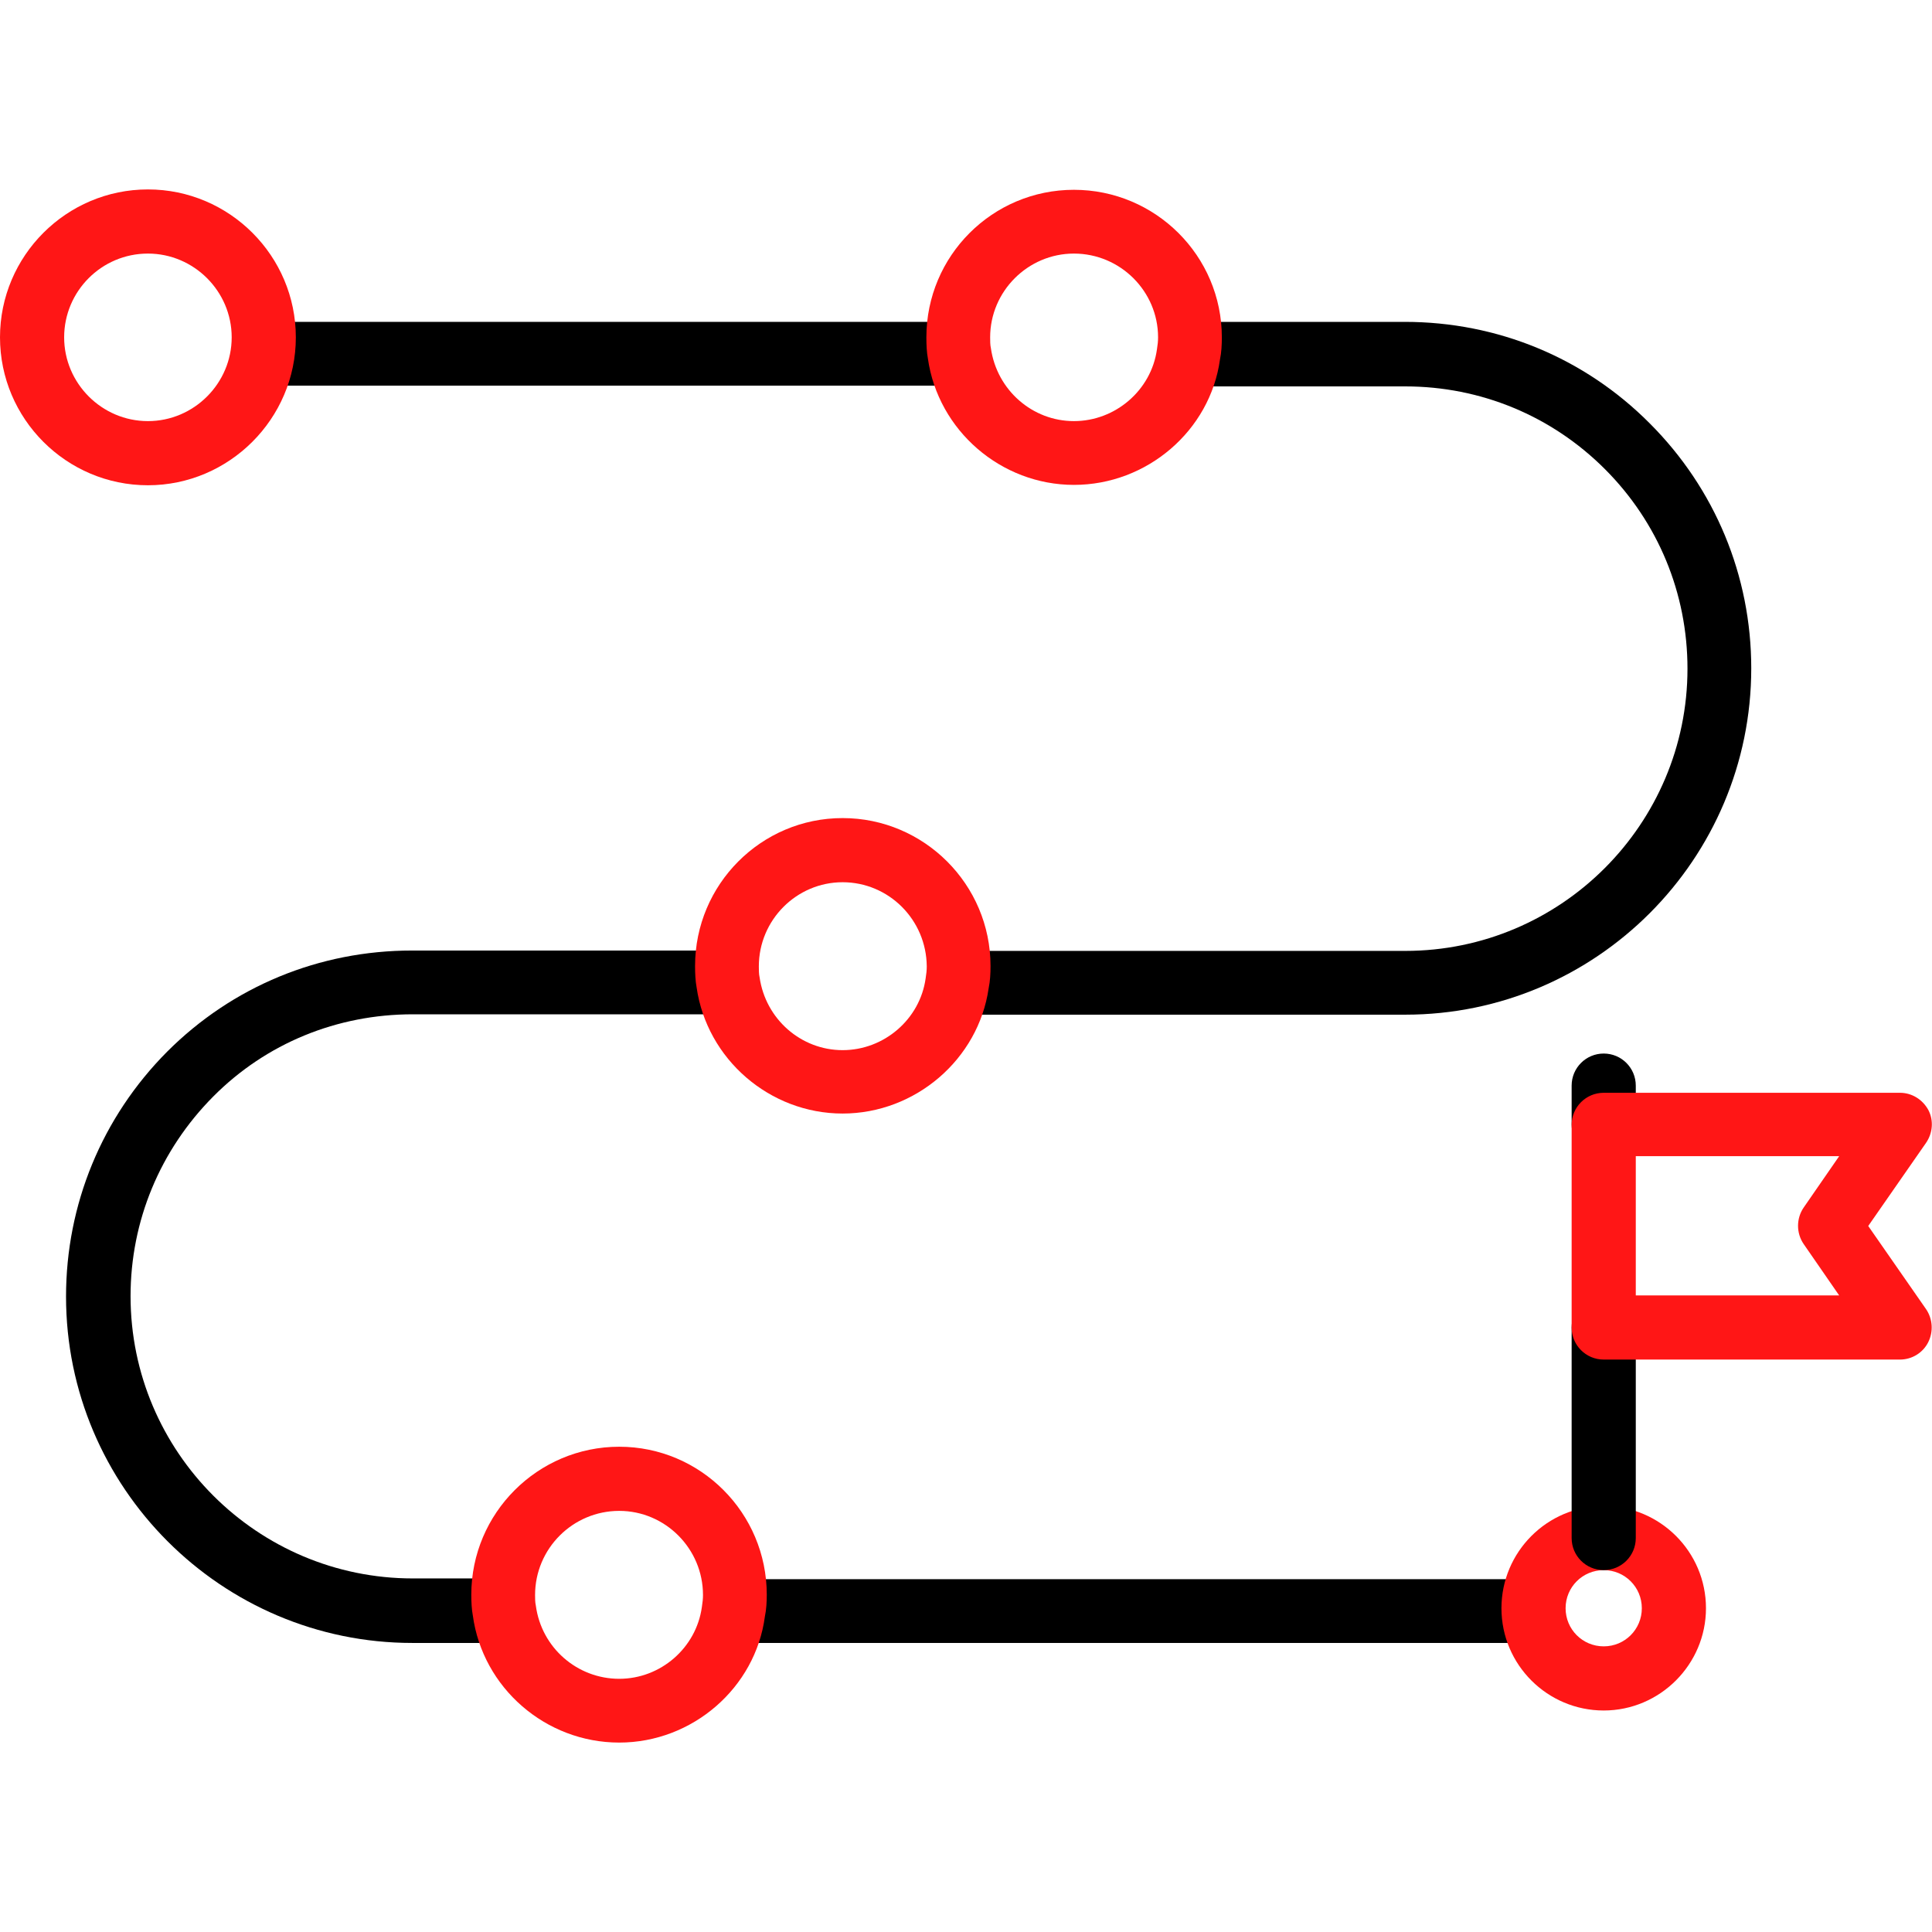
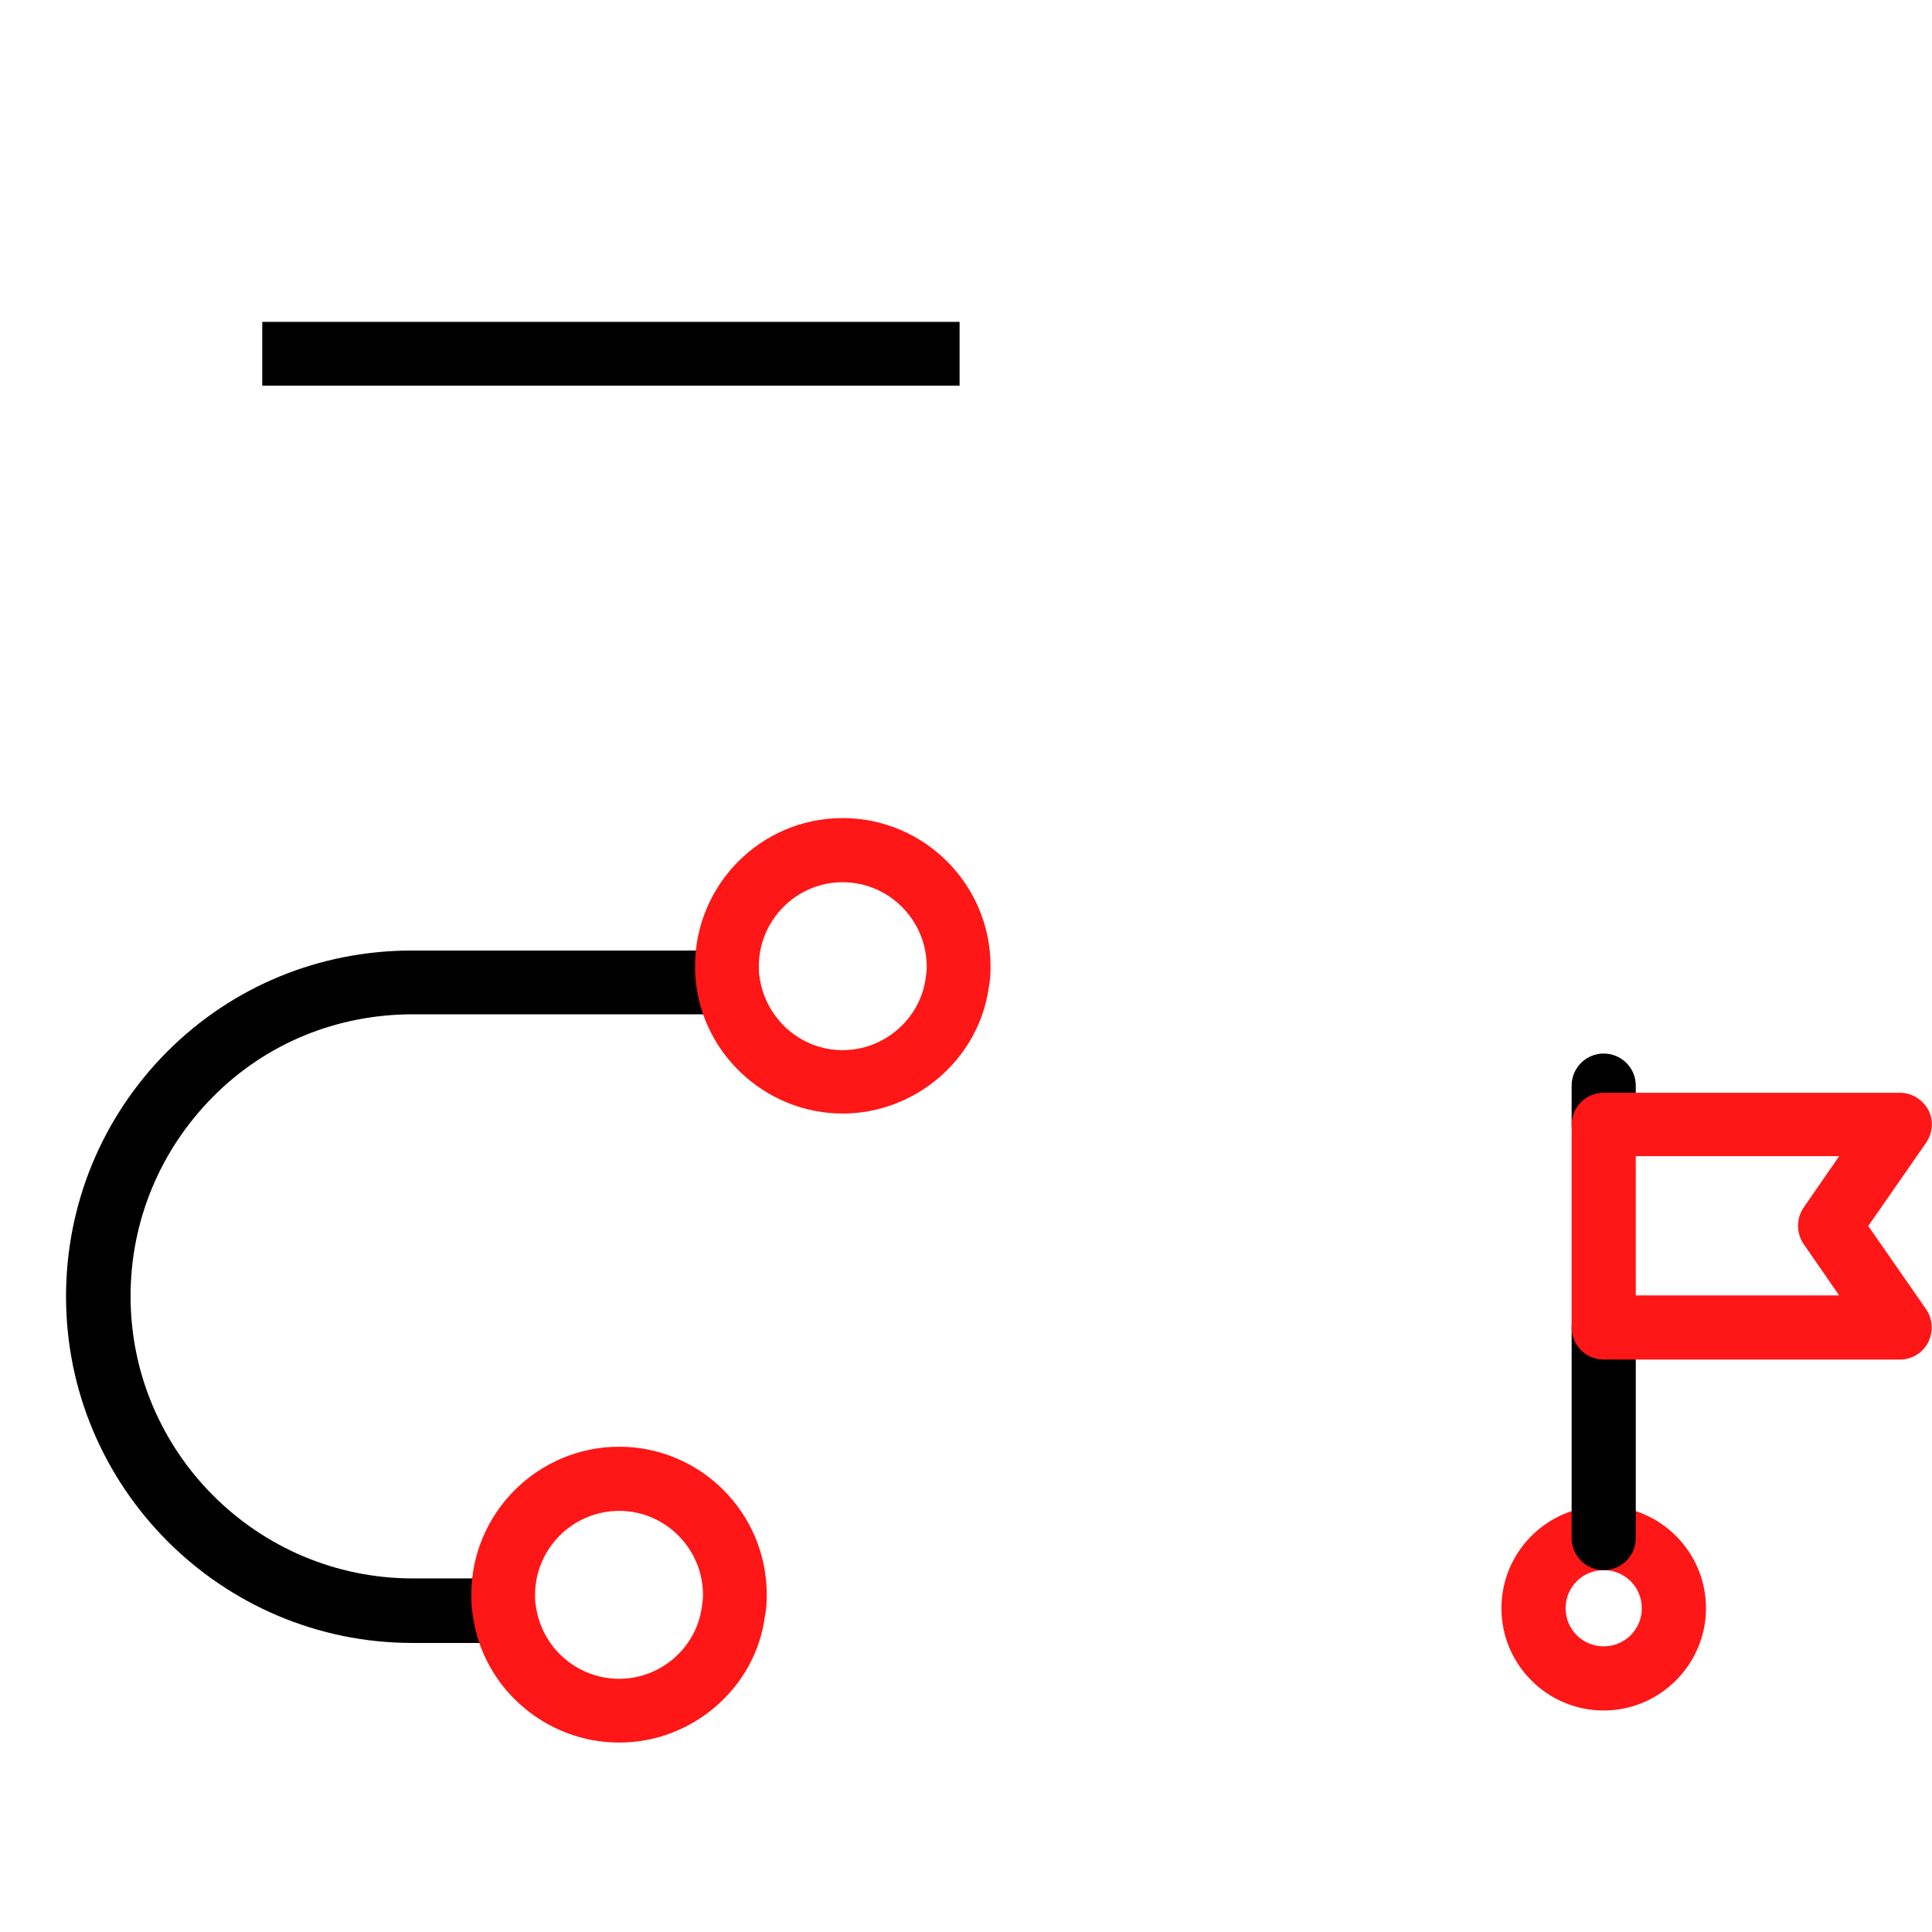
<svg xmlns="http://www.w3.org/2000/svg" xml:space="preserve" style="enable-background:new 0 0 512 512;" viewBox="0 0 512 512" y="0px" x="0px" id="Capa_1" version="1.1">
  <style type="text/css">
	.st0{fill:#FF1616;}
</style>
-   <path d="M372.4,268.9H253.7V252h118.7c41.3,0,74.8-33.6,74.8-74.8c0-20-7.8-38.8-21.9-52.9c-14.1-14.1-32.9-21.9-52.9-21.9H315V85.3  h57.3c24.5,0,47.6,9.5,64.9,26.9c17.3,17.3,26.9,40.4,26.9,64.9C464.1,227.7,423,268.9,372.4,268.9L372.4,268.9z" />
-   <path d="M194.4,418.5h212v16.9h-212V418.5z" />
  <path d="M133.7,435.4h-24.4c-50.6,0-91.8-41.2-91.8-91.8c0-24.4,9.5-47.5,26.8-64.9c17.3-17.3,40.3-26.8,64.9-26.8H193v16.9h-83.6  c-20.1,0-38.9,7.7-52.9,21.8c-14.1,14.2-21.9,33-21.9,52.9c0,41.3,33.6,74.8,74.8,74.8h24.4L133.7,435.4L133.7,435.4z" />
  <path d="M69.5,85.3h184.8v16.9H69.5V85.3z" />
-   <path d="M39.2,128.6C17.6,128.6,0,111,0,89.4s17.6-39.2,39.2-39.2s39.2,17.6,39.2,39.2S60.7,128.6,39.2,128.6z   M39.2,67.2c-12.3,0-22.2,10-22.2,22.2s10,22.2,22.2,22.2s22.2-10,22.2-22.2S51.4,67.2,39.2,67.2z" class="st0" />
-   <path d="M284.6,128.5c-19.3,0-36-14.4-38.7-33.5c-0.3-1.6-0.4-3.6-0.4-5.6c0-21.6,17.5-39.1,39.1-39.1  c21.6,0,39.2,17.5,39.2,39.1c0,2-0.1,4-0.5,5.9C320.7,114.1,304,128.5,284.6,128.5z M284.6,67.2c-12.2,0-22.2,10-22.2,22.2  c0,1,0,2,0.2,2.9c1.6,11.1,11,19.3,22,19.3c11,0,20.5-8.2,22-19c0.2-1.2,0.3-2.2,0.3-3.2C306.9,77.2,296.9,67.2,284.6,67.2z" class="st0" />
  <path d="M223.3,295.1c-19.3,0-36-14.4-38.7-33.5c-0.3-1.6-0.4-3.6-0.4-5.6c0-21.6,17.5-39.2,39.1-39.2  c21.6,0,39.2,17.6,39.2,39.2c0,2-0.1,4-0.5,5.9C259.3,280.7,242.6,295.1,223.3,295.1z M223.3,233.8c-12.2,0-22.2,10-22.2,22.3  c0,1,0,2,0.2,2.9c1.6,11.1,11,19.3,22,19.3c11,0,20.5-8.2,22-19c0.2-1.2,0.3-2.2,0.3-3.2C245.5,243.7,235.5,233.8,223.3,233.8z" class="st0" />
  <path d="M164.1,461.8c-19.5,0-36.2-14.5-38.8-33.7c-0.3-1.6-0.4-3.5-0.4-5.5c0-21.6,17.6-39.2,39.2-39.2  c21.6,0,39.1,17.6,39.1,39.2c0,1.9-0.1,3.9-0.5,5.8C200.2,447.3,183.5,461.8,164.1,461.8z M164.1,400.4c-12.3,0-22.3,10-22.3,22.3  c0,0.9,0,1.9,0.2,2.8c1.5,11.2,11,19.4,22.1,19.4c11,0,20.4-8.2,21.9-19c0.2-1.3,0.3-2.2,0.3-3.2  C186.3,410.4,176.3,400.4,164.1,400.4L164.1,400.4z" class="st0" />
  <path d="M425,453.3c-14.9,0-27.1-12.1-27.1-27.1c0-14.9,12.1-27.1,27.1-27.1c14.9,0,27.1,12.1,27.1,27.1  C452.1,441.1,439.9,453.3,425,453.3z M425,416.1c-5.6,0-10.1,4.5-10.1,10.1c0,5.6,4.5,10.1,10.1,10.1c5.6,0,10.1-4.5,10.1-10.1  C435.1,420.6,430.6,416.1,425,416.1z" class="st0" />
  <path d="M425,306.5c-4.7,0-8.5-3.8-8.5-8.5v-10.3c0-4.7,3.8-8.5,8.5-8.5s8.5,3.8,8.5,8.5v10.3C433.5,302.7,429.7,306.5,425,306.5z" />
  <path d="M425,416.1c-4.7,0-8.5-3.8-8.5-8.5v-55.8c0-4.7,3.8-8.5,8.5-8.5s8.5,3.8,8.5,8.5v55.8C433.5,412.3,429.7,416.1,425,416.1z" />
  <path d="M503.5,360.3H425c-4.7,0-8.5-3.8-8.5-8.5v-53.7c0-4.7,3.8-8.5,8.5-8.5h78.5c3.2,0,6,1.8,7.5,4.5  c1.5,2.8,1.2,6.2-0.6,8.8l-15.3,22l15.3,22c1.8,2.6,2,6,0.6,8.8C509.6,358.5,506.7,360.3,503.5,360.3L503.5,360.3z M433.5,343.3  h53.9l-9.4-13.6c-2-2.9-2-6.8,0-9.7l9.4-13.6h-53.9L433.5,343.3L433.5,343.3z" class="st0" />
</svg>